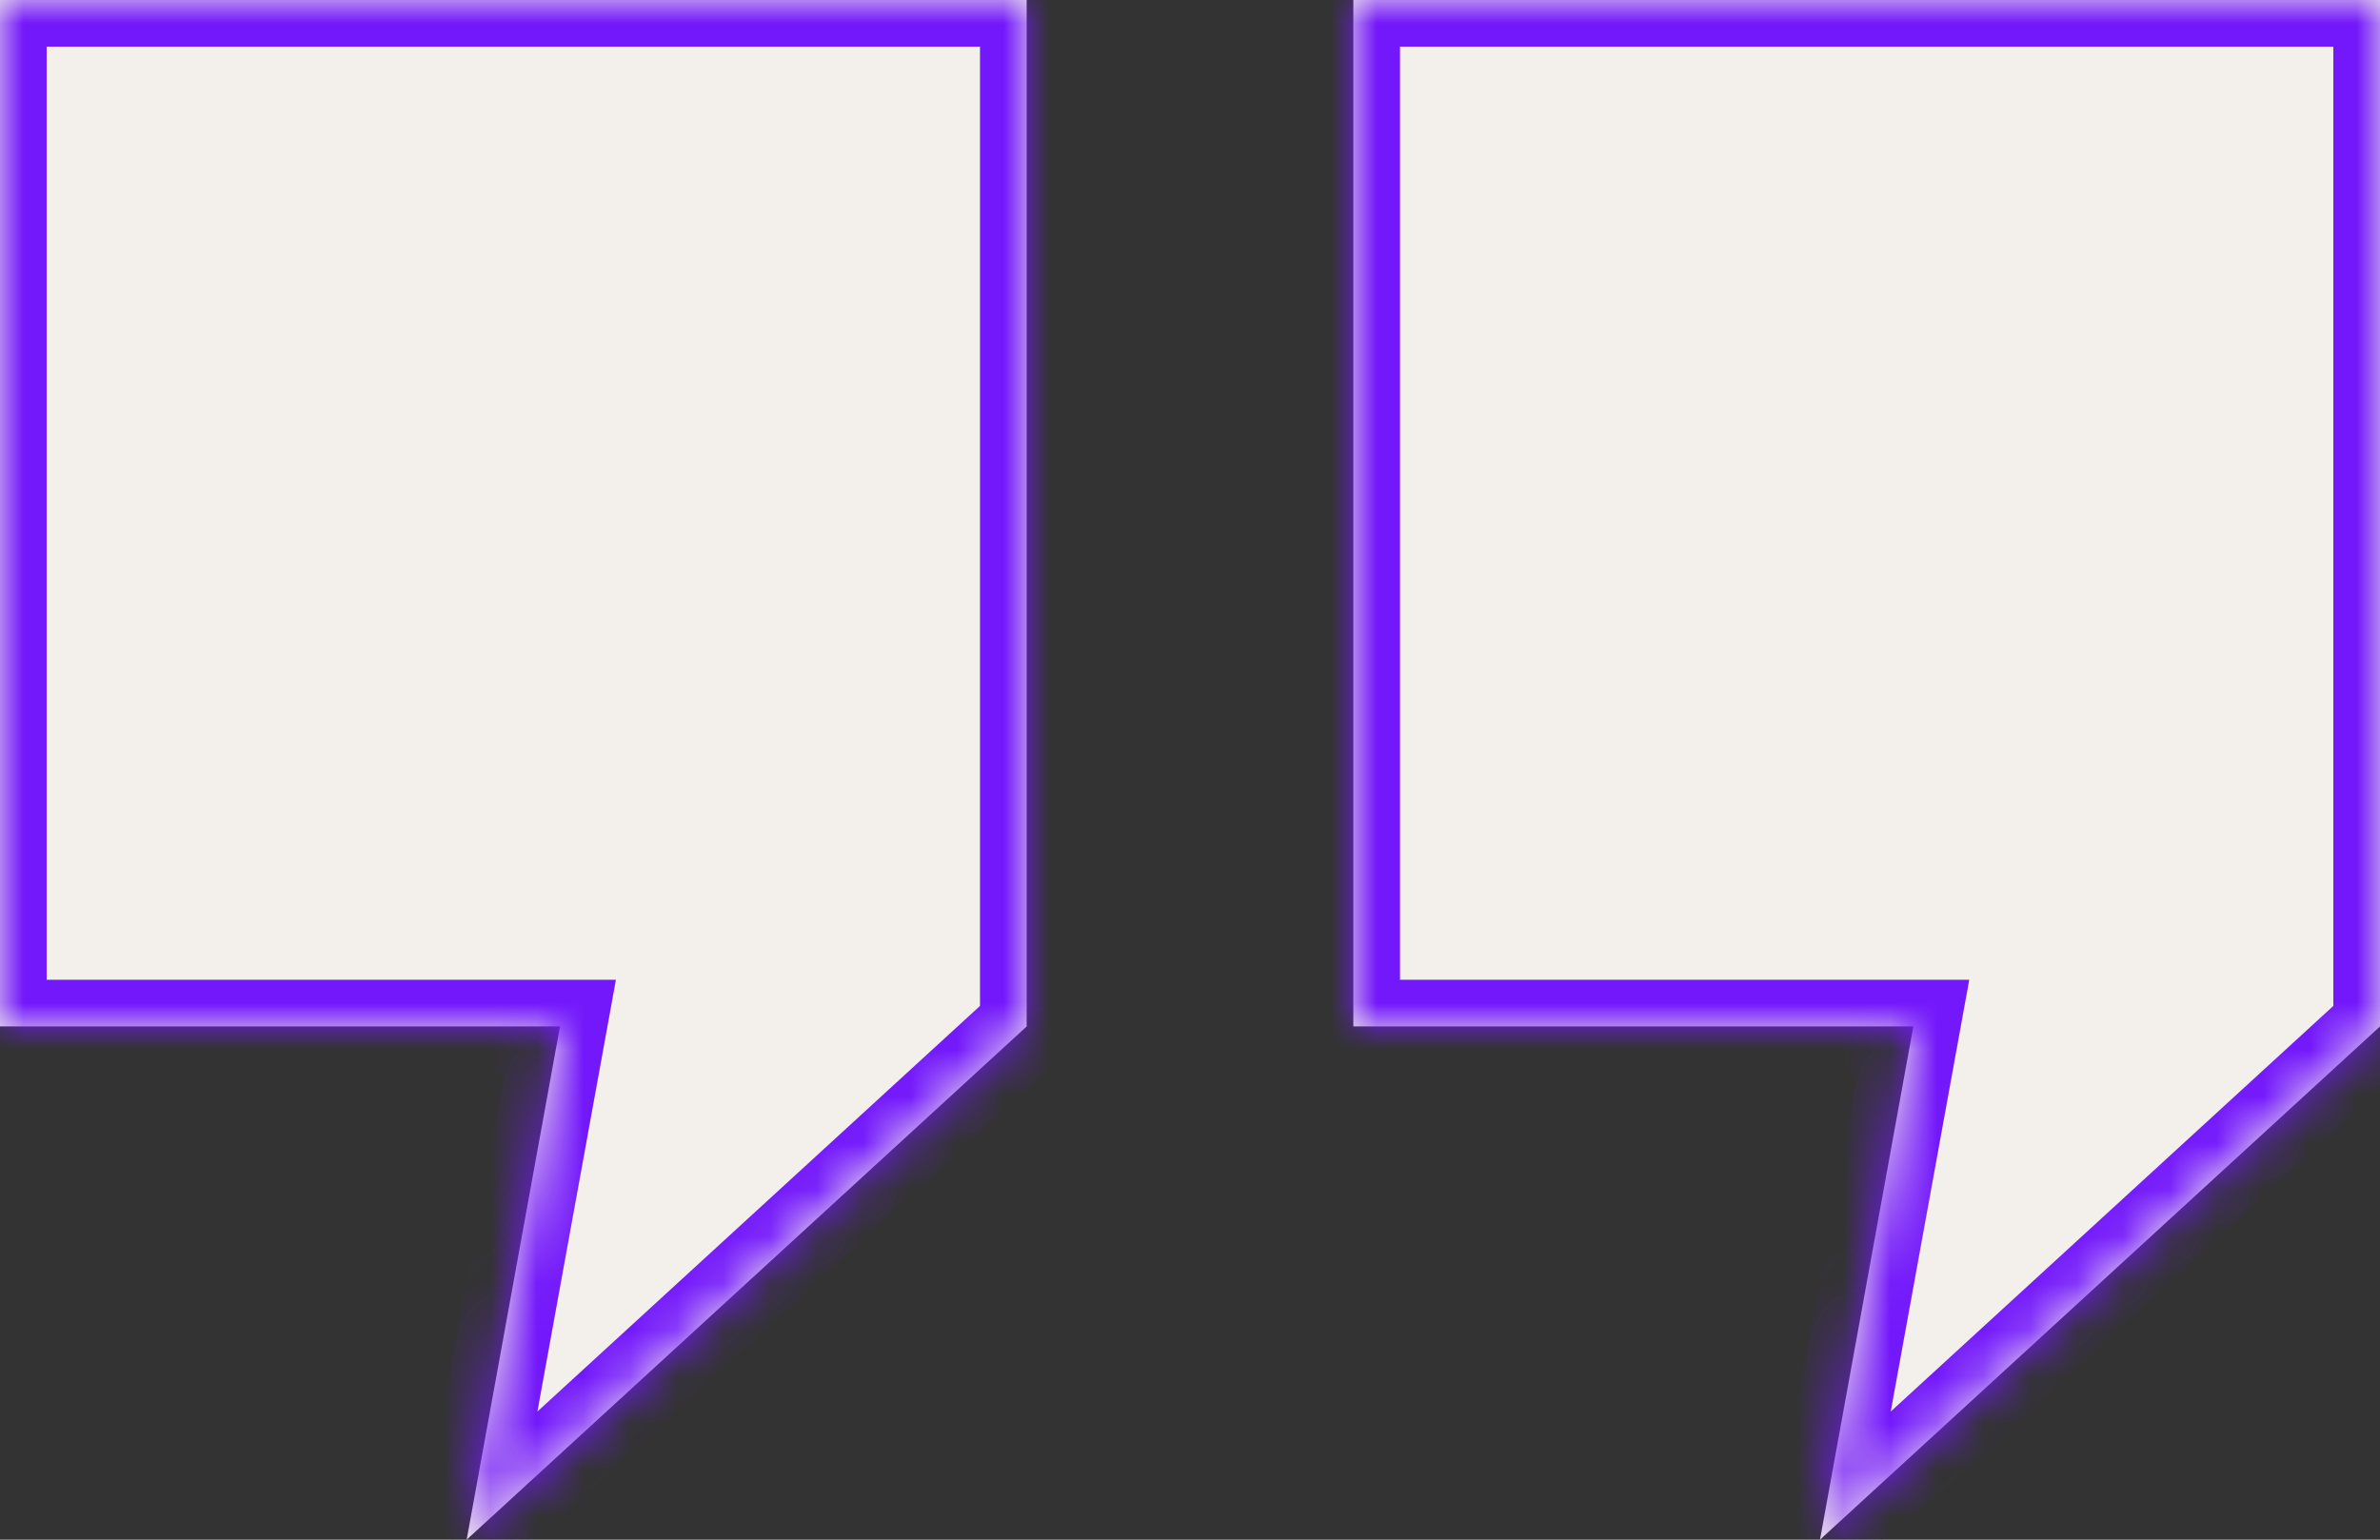
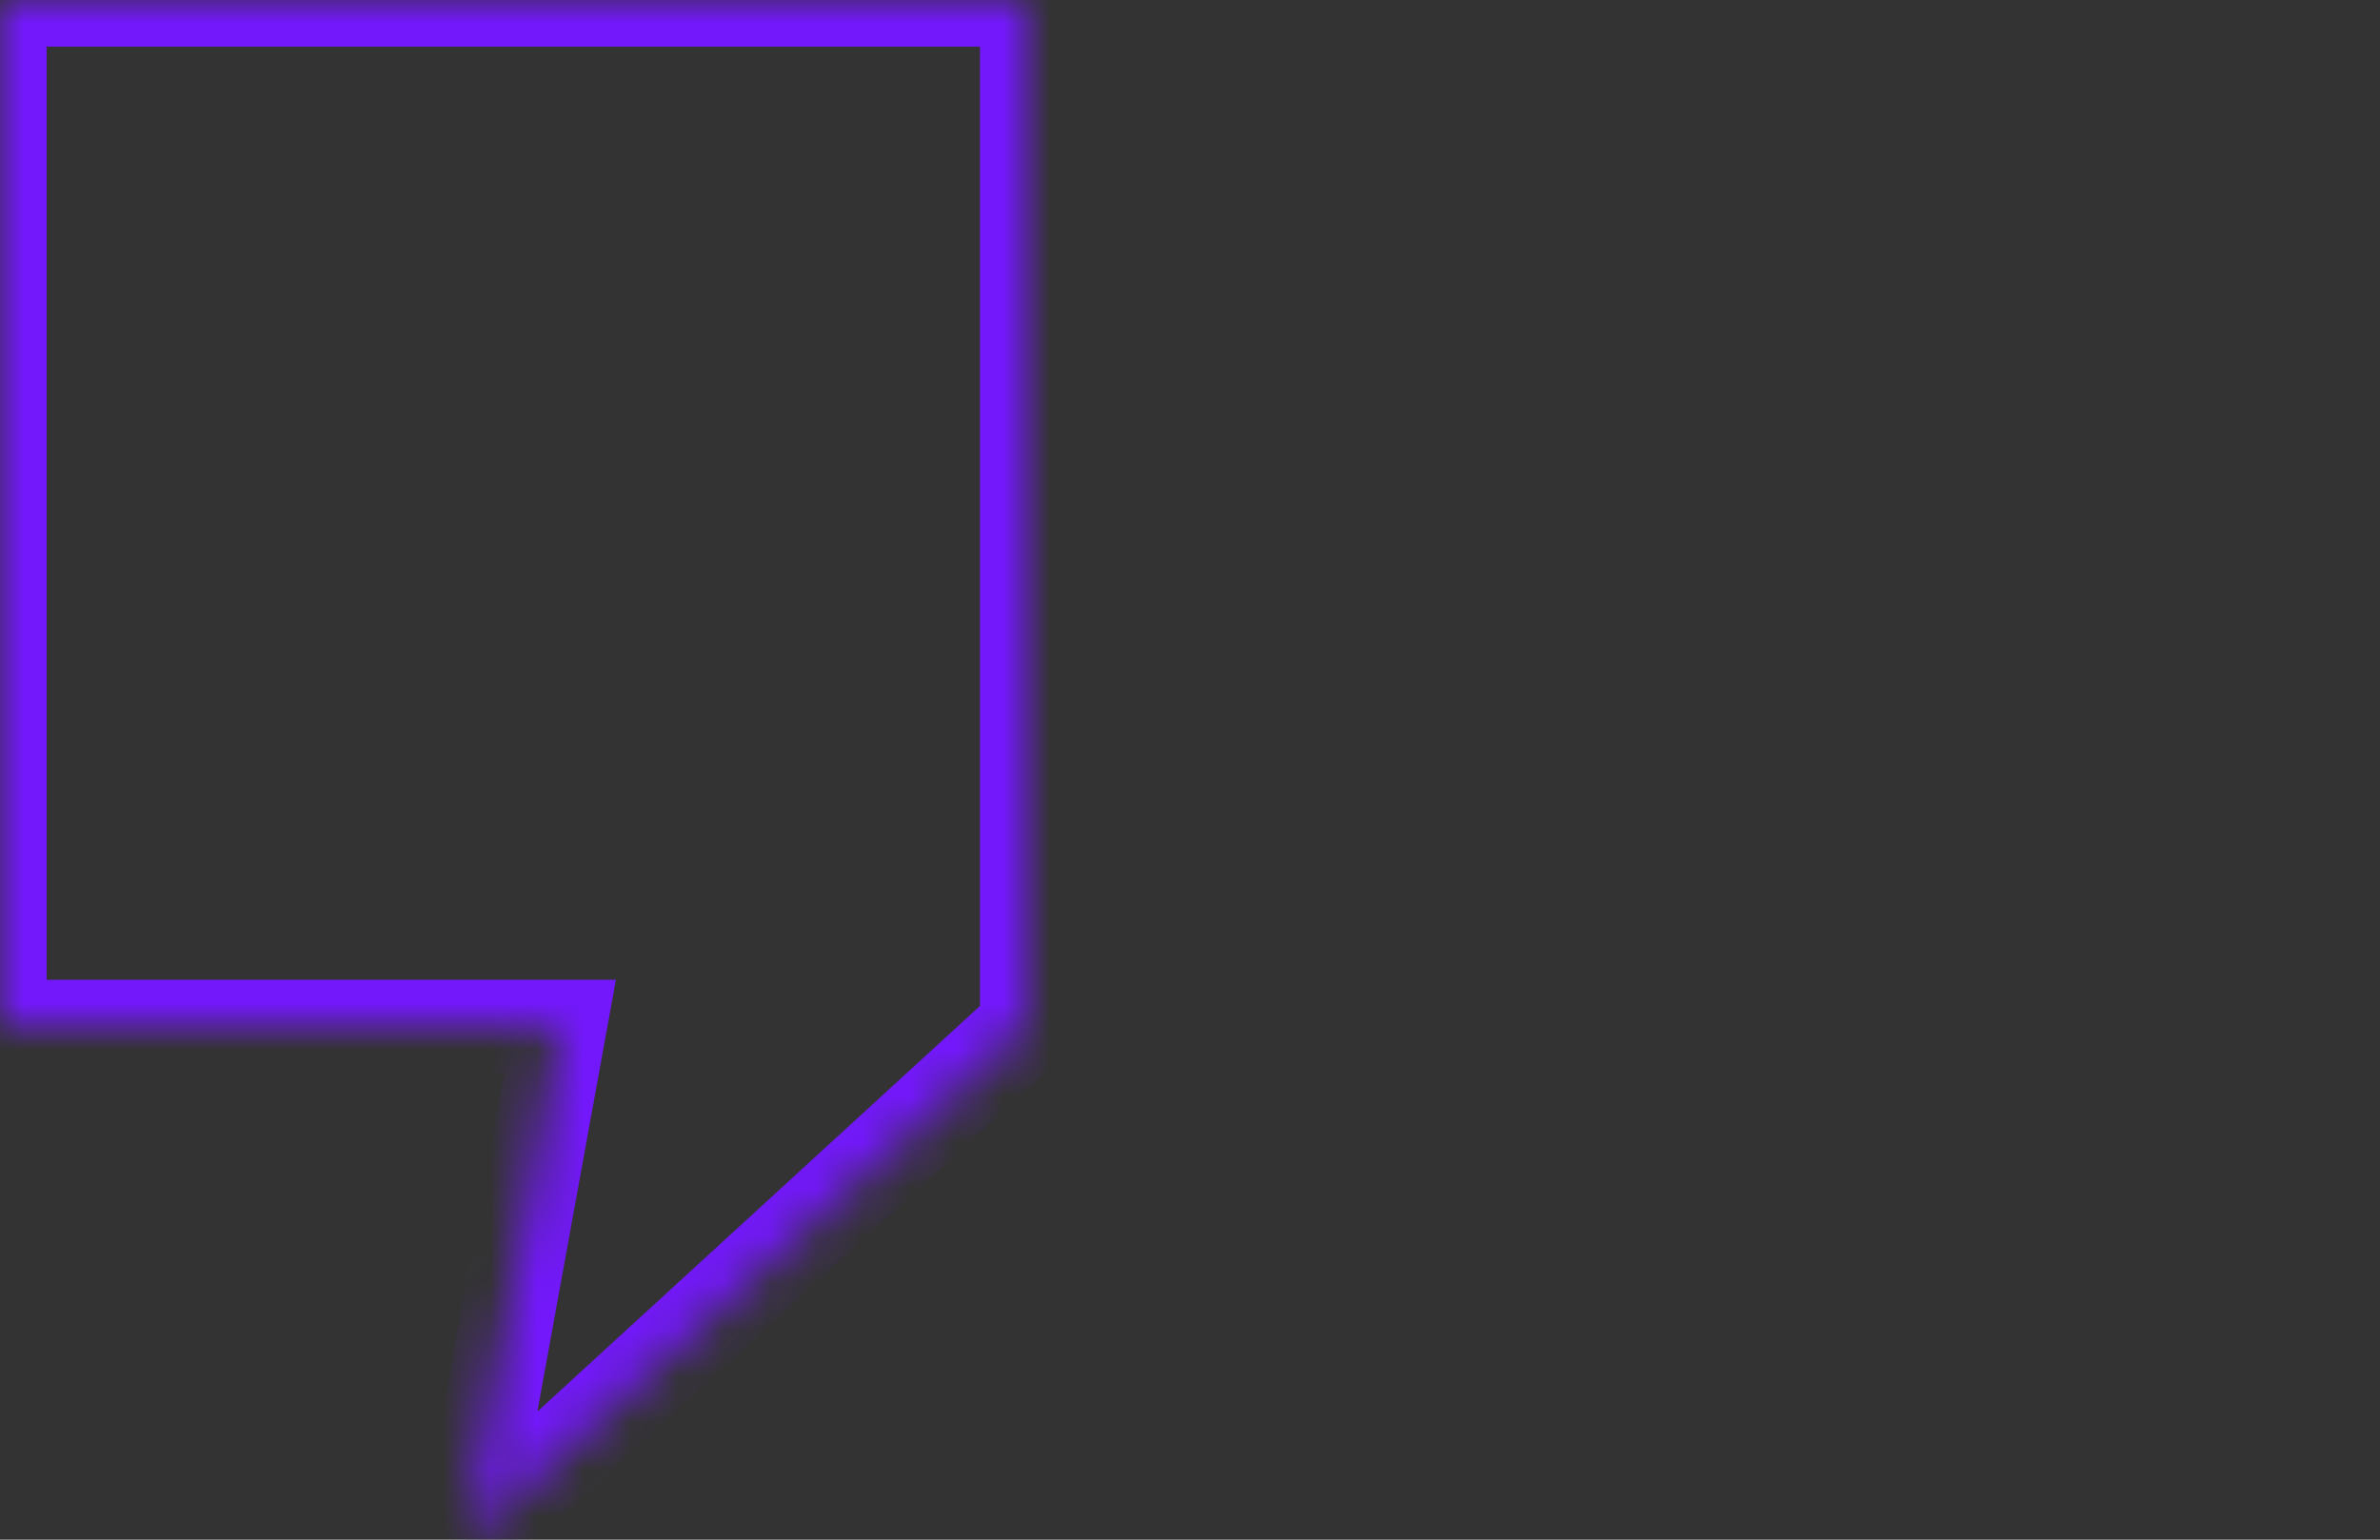
<svg xmlns="http://www.w3.org/2000/svg" width="51" height="33" viewBox="0 0 51 33" fill="none">
  <rect x="0" y="0" width="51" height="33" fill="#333333" stroke="none" />
  <mask id="path-1-inside-1_2186_8559" fill="white">
    <path fill-rule="evenodd" clip-rule="evenodd" d="M22 0H0V22H12L10 33L22 22V0Z" />
  </mask>
-   <path fill-rule="evenodd" clip-rule="evenodd" d="M22 0H0V22H12L10 33L22 22V0Z" fill="#F3EFEA" />
  <path d="M0 0V-1H-1V0H0ZM22 0H23V-1H22V0ZM0 22H-1V23H0V22ZM12 22L12.984 22.179L13.198 21H12V22ZM10 33L9.016 32.821L8.484 35.746L10.676 33.737L10 33ZM22 22L22.676 22.737L23 22.44V22H22ZM0 1H22V-1H0V1ZM1 22V0H-1V22H1ZM12 21H0V23H12V21ZM11.016 21.821L9.016 32.821L10.984 33.179L12.984 22.179L11.016 21.821ZM10.676 33.737L22.676 22.737L21.324 21.263L9.324 32.263L10.676 33.737ZM21 0V22H23V0H21Z" fill="#7318FB" mask="url(#path-1-inside-1_2186_8559)" />
  <mask id="path-3-inside-2_2186_8559" fill="white">
-     <path fill-rule="evenodd" clip-rule="evenodd" d="M51 0H29V22H41L39 33L51 22V0Z" />
-   </mask>
-   <path fill-rule="evenodd" clip-rule="evenodd" d="M51 0H29V22H41L39 33L51 22V0Z" fill="#F3EFEA" />
+     </mask>
  <path d="M29 0V-1H28V0H29ZM51 0H52V-1H51V0ZM29 22H28V23H29V22ZM41 22L41.984 22.179L42.198 21H41V22ZM39 33L38.016 32.821L37.484 35.746L39.676 33.737L39 33ZM51 22L51.676 22.737L52 22.44V22H51ZM29 1H51V-1H29V1ZM30 22V0H28V22H30ZM41 21H29V23H41V21ZM40.016 21.821L38.016 32.821L39.984 33.179L41.984 22.179L40.016 21.821ZM39.676 33.737L51.676 22.737L50.324 21.263L38.324 32.263L39.676 33.737ZM50 0V22H52V0H50Z" fill="#7318FB" mask="url(#path-3-inside-2_2186_8559)" />
</svg>